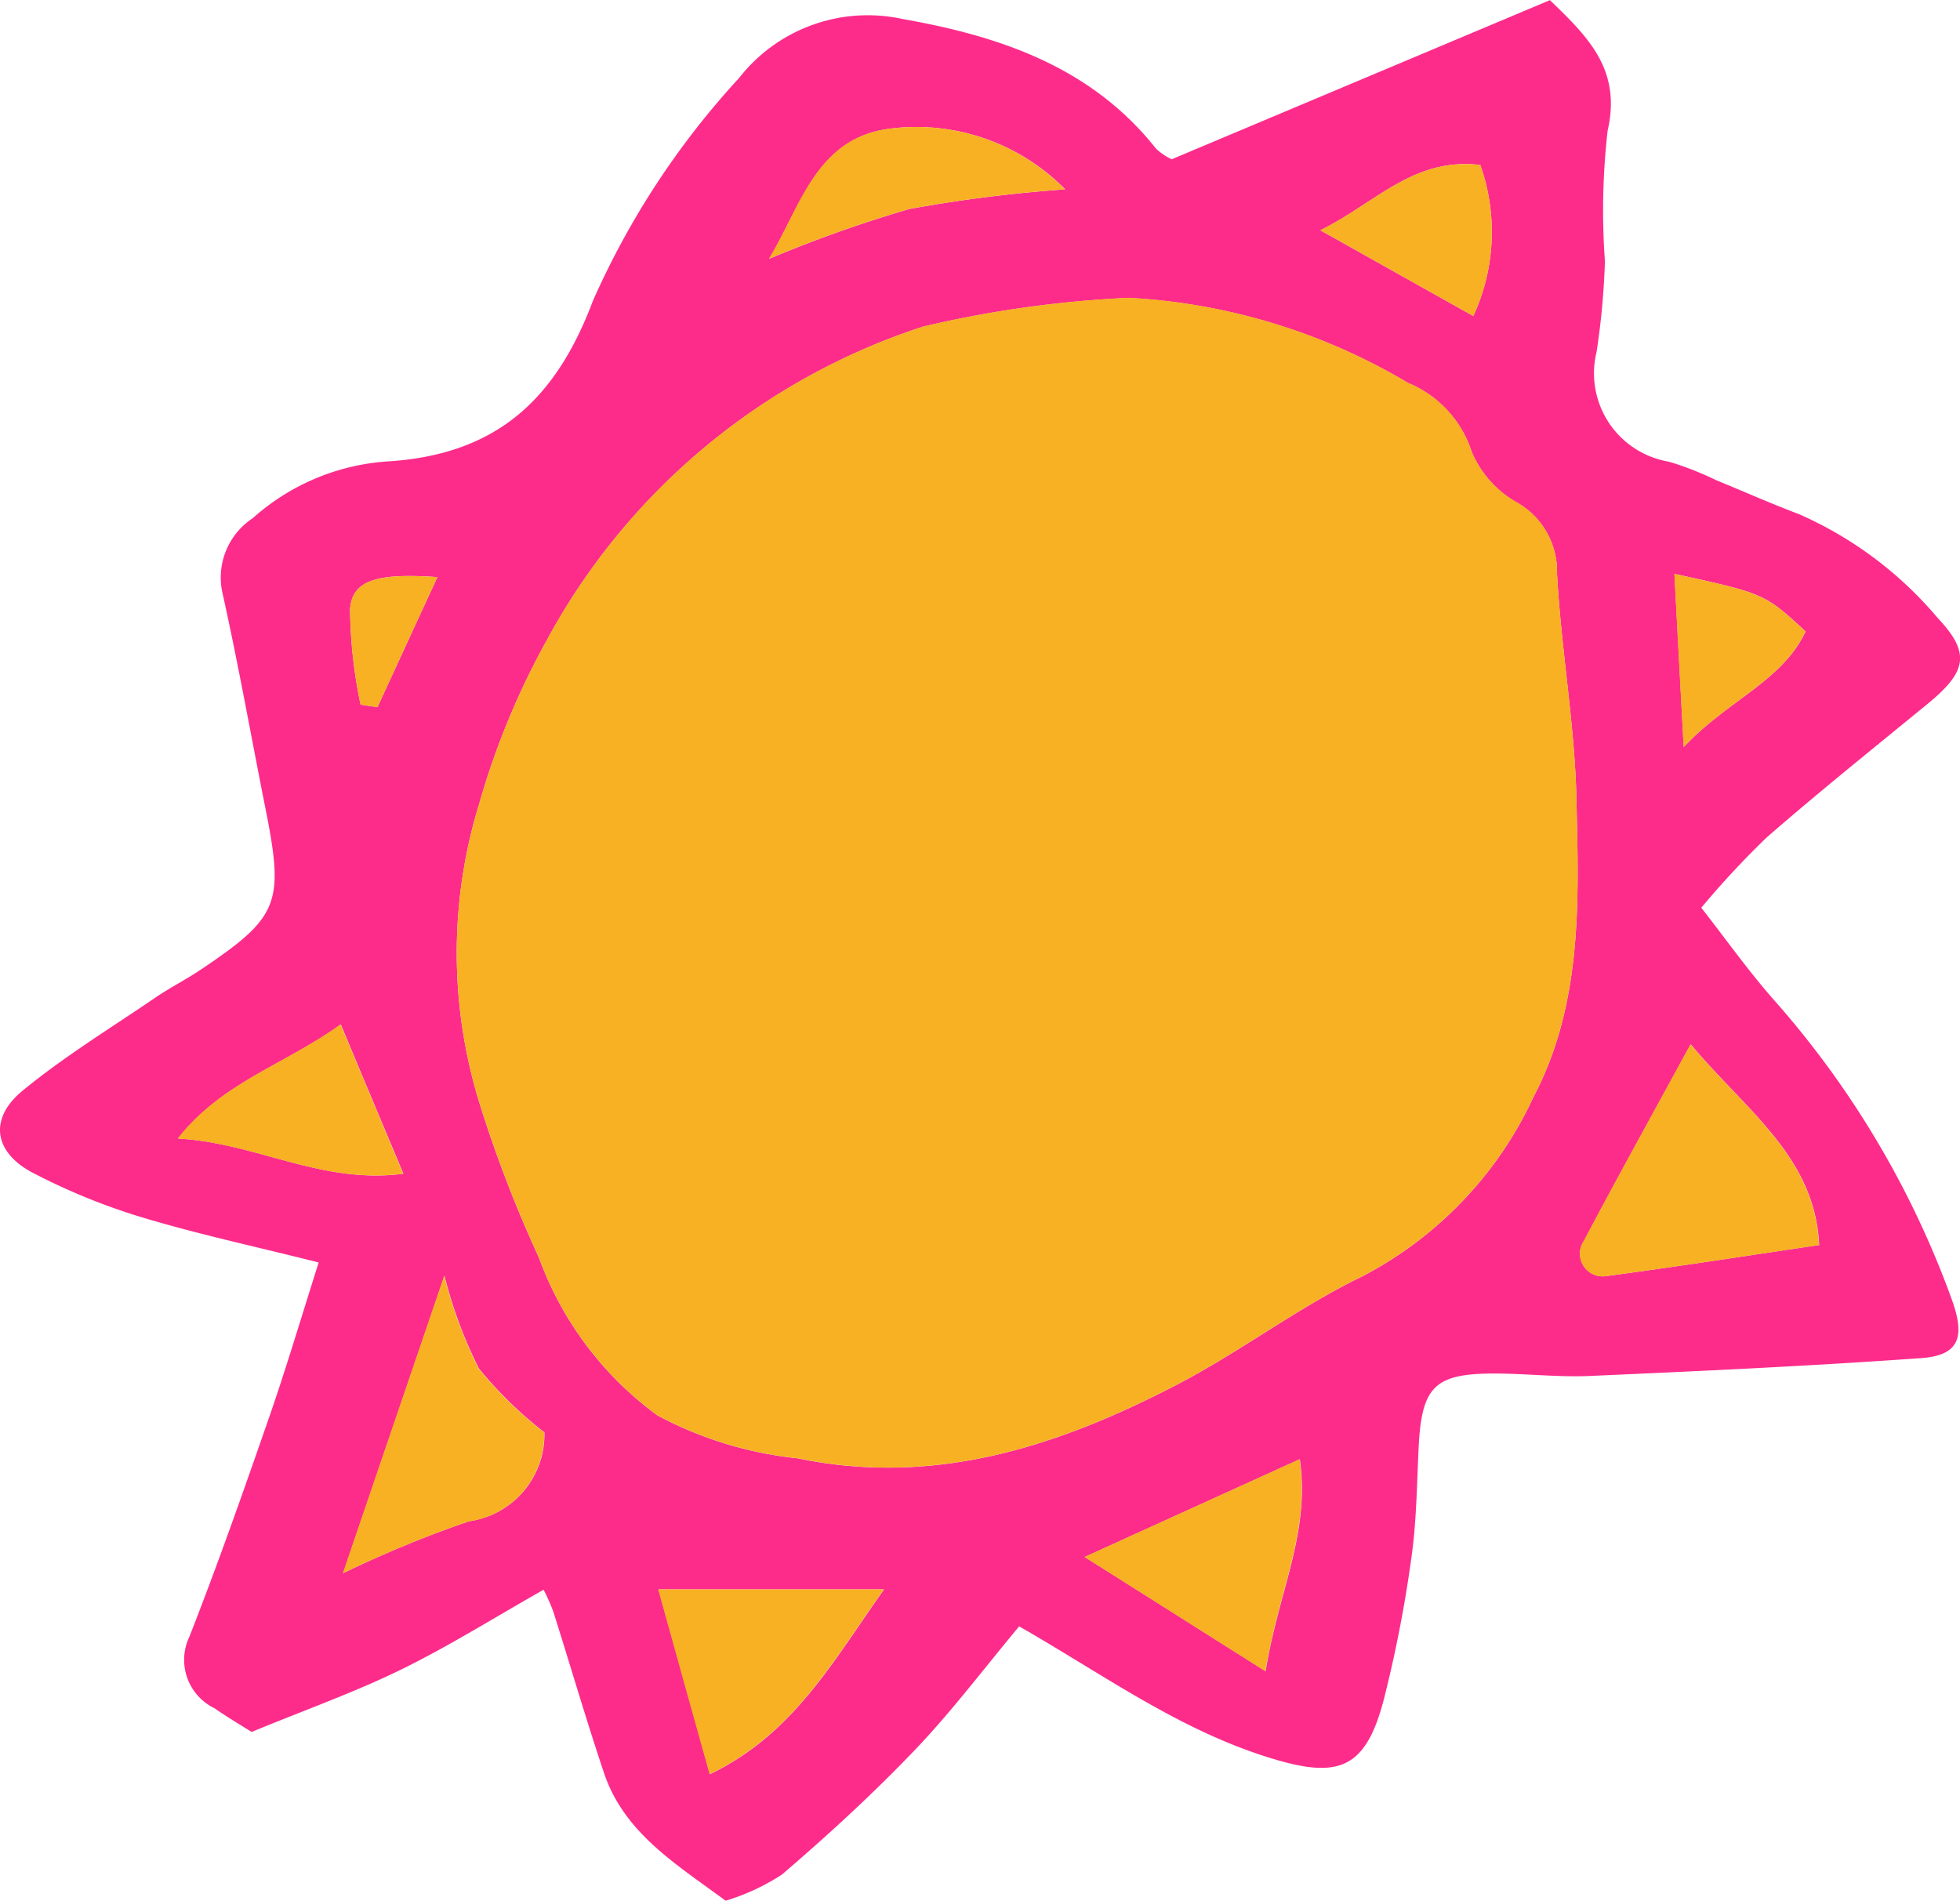
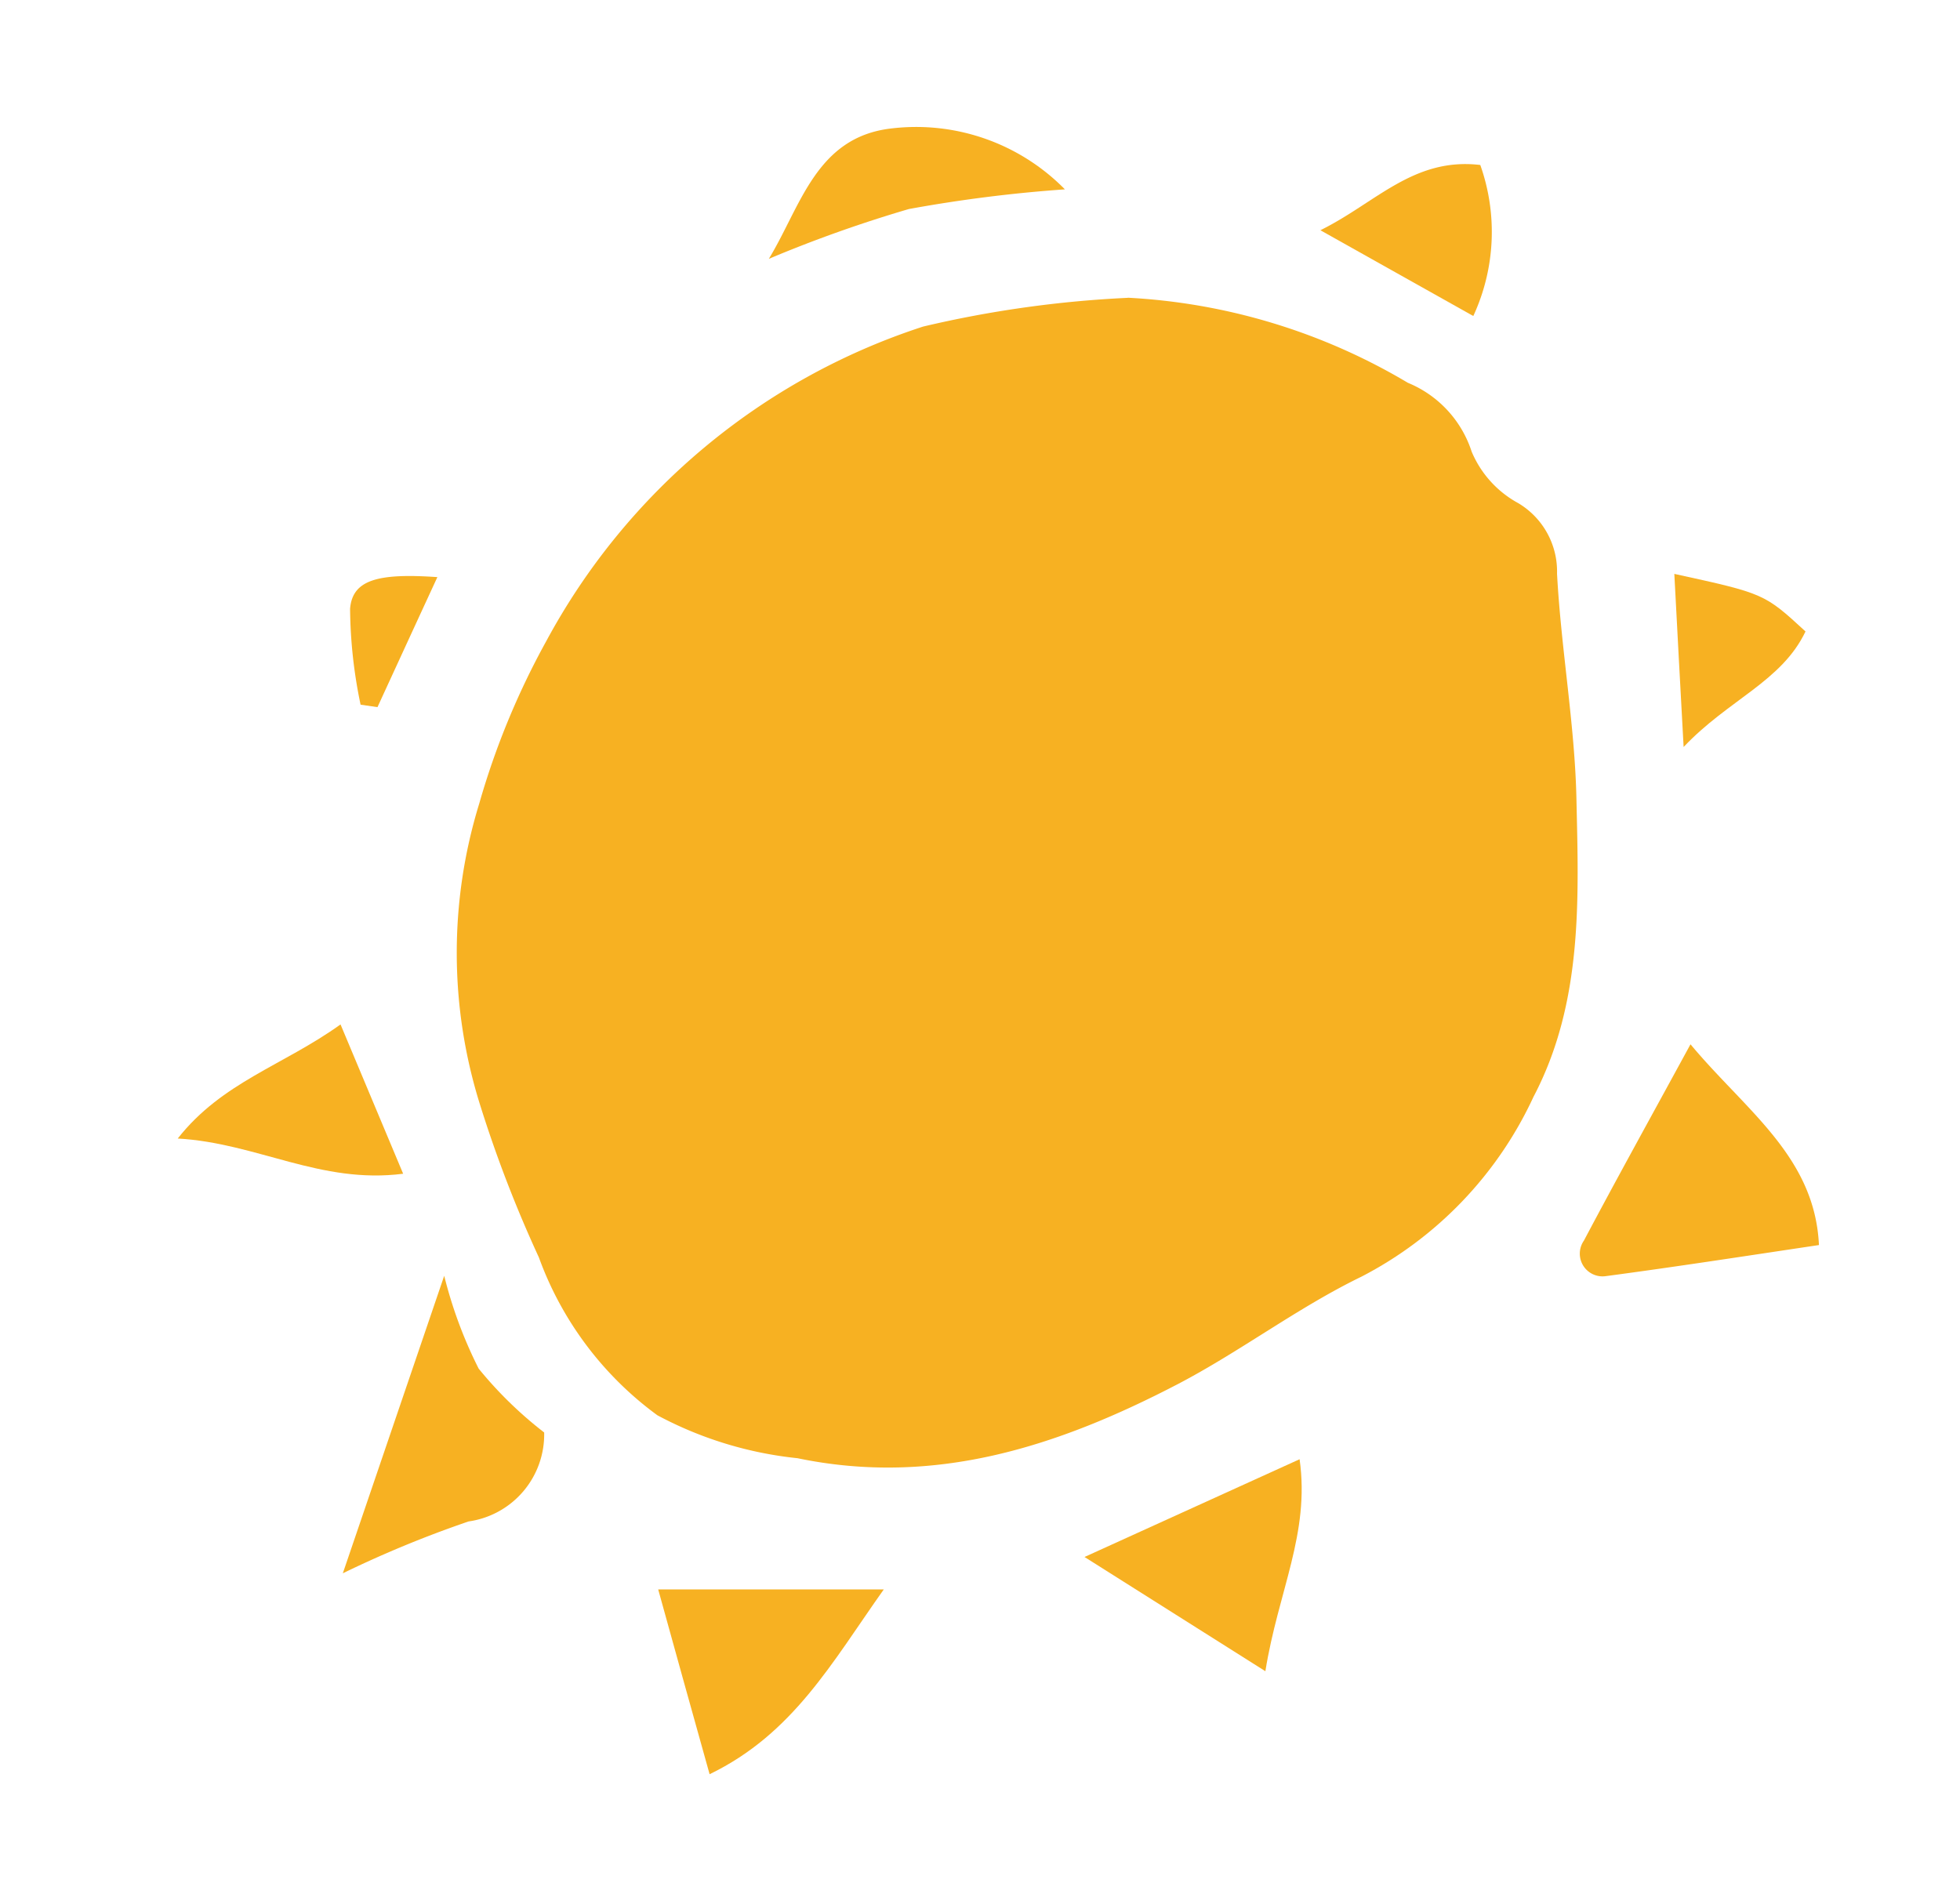
<svg xmlns="http://www.w3.org/2000/svg" width="53.372" height="51.763" viewBox="0 0 53.372 51.763">
  <g transform="translate(-229.681 -342.056)">
-     <path d="M257.436,386.344c-.95,1.137-1.834,2.315-2.844,3.372-1.141,1.194-2.364,2.315-3.617,3.39a5.941,5.941,0,0,1-1.534.713c-1.368-1.008-2.766-1.853-3.311-3.475-.49-1.459-.919-2.937-1.383-4.4a5.3,5.3,0,0,0-.264-.594c-1.343.76-2.575,1.536-3.877,2.173-1.262.618-2.6,1.092-4.072,1.7-.225-.142-.628-.379-1.012-.645a1.465,1.465,0,0,1-.682-1.954c.776-1.978,1.481-3.985,2.178-5.994.475-1.371.886-2.764,1.341-4.192-1.779-.448-3.323-.78-4.83-1.235a17.179,17.179,0,0,1-2.94-1.2c-1.079-.559-1.222-1.481-.291-2.246,1.139-.935,2.41-1.711,3.631-2.544.392-.267.82-.482,1.214-.747,2.138-1.435,2.282-1.807,1.768-4.385-.393-1.975-.744-3.958-1.182-5.922a1.936,1.936,0,0,1,.836-1.992,6.11,6.11,0,0,1,3.732-1.549c2.914-.2,4.521-1.691,5.525-4.359a22.2,22.2,0,0,1,3.982-6.076,4.448,4.448,0,0,1,4.457-1.609c2.638.465,5.135,1.3,6.9,3.531a1.715,1.715,0,0,0,.425.289l10.3-4.334c1.078,1.035,1.947,1.914,1.571,3.561a19.177,19.177,0,0,0-.073,3.546,20.422,20.422,0,0,1-.227,2.471,2.441,2.441,0,0,0,1.968,2.991,8.486,8.486,0,0,1,1.279.5c.755.309,1.5.641,2.264.929a10.416,10.416,0,0,1,3.788,2.84c.917.971.756,1.477-.311,2.348-1.464,1.2-2.937,2.38-4.361,3.621a24.358,24.358,0,0,0-1.776,1.91c.674.861,1.282,1.721,1.974,2.506a25.246,25.246,0,0,1,4.846,8.158c.369,1.015.214,1.521-.814,1.6-3.009.215-6.025.354-9.04.487-.887.039-1.78-.071-2.669-.066-1.58.011-1.918.382-1.995,2.046-.047,1-.057,2.011-.2,3a35.021,35.021,0,0,1-.743,3.816c-.5,1.931-1.247,2.185-3.122,1.6-2.471-.765-4.524-2.268-6.809-3.575m2.957-36.179a30.321,30.321,0,0,0-5.576.782,17.975,17.975,0,0,0-10.264,8.573,21.148,21.148,0,0,0-1.823,4.421,13.809,13.809,0,0,0,.031,8.225,34.563,34.563,0,0,0,1.594,4.13,9.214,9.214,0,0,0,3.227,4.3,10.328,10.328,0,0,0,3.815,1.169c3.748.78,7.108-.328,10.341-2.009,1.715-.893,3.276-2.089,5.012-2.932a10.448,10.448,0,0,0,4.689-4.9c1.358-2.582,1.228-5.434,1.169-8.127-.044-2-.418-4.07-.528-6.12a2.163,2.163,0,0,0-1.057-1.92,2.86,2.86,0,0,1-1.267-1.4,3.041,3.041,0,0,0-1.738-1.878,16.579,16.579,0,0,0-7.625-2.316M275.718,370.5c-1.065,1.952-2,3.638-2.9,5.342a.618.618,0,0,0,.6.966c1.9-.253,3.794-.549,5.8-.845-.113-2.412-2-3.666-3.494-5.463m-36.7,14.4a30.247,30.247,0,0,1,3.424-1.413,2.39,2.39,0,0,0,2.058-2.422,10.881,10.881,0,0,1-1.784-1.739,12.074,12.074,0,0,1-.938-2.528l-2.76,8.1m8.588.443c.443,1.586.906,3.247,1.4,5.033,2.273-1.1,3.324-3.034,4.742-5.033Zm16.532,2.228c.352-2.19,1.218-3.75.932-5.773l-5.856,2.662,4.924,3.111m-13.52-38.464a35.817,35.817,0,0,1,3.812-1.356,38.564,38.564,0,0,1,4.25-.536,5.679,5.679,0,0,0-4.733-1.657c-2.046.238-2.459,2.124-3.329,3.549m-11.663,20.85c-1.562,1.12-3.226,1.571-4.433,3.107,2.163.123,3.883,1.248,6.138.959-.583-1.389-1.1-2.614-1.705-4.066M269.8,350.662a5.45,5.45,0,0,0,.19-4.113c-1.819-.215-2.848,1.036-4.354,1.778l4.164,2.335m5.478,7.023c.08,1.493.157,2.921.253,4.714,1.216-1.291,2.669-1.783,3.318-3.146-1.12-1.032-1.12-1.032-3.571-1.568M239.5,361.247l.46.067c.538-1.17,1.077-2.339,1.631-3.541-1.625-.113-2.313.075-2.377.862a13.159,13.159,0,0,0,.286,2.612" fill="#fd2c8b" />
    <path d="M250.617,349.105c.869-1.425,1.283-3.312,3.329-3.55a5.677,5.677,0,0,1,4.733,1.658,38.564,38.564,0,0,0-4.25.536,35.817,35.817,0,0,0-3.812,1.356" fill="#f7b122" />
    <path d="M260.393,350.164a16.581,16.581,0,0,1,7.625,2.317,3.039,3.039,0,0,1,1.738,1.877,2.856,2.856,0,0,0,1.267,1.4,2.164,2.164,0,0,1,1.057,1.92c.11,2.05.484,4.118.528,6.12.059,2.693.189,5.545-1.169,8.128a10.446,10.446,0,0,1-4.689,4.9c-1.736.843-3.3,2.04-5.012,2.932-3.233,1.681-6.593,2.79-10.341,2.01a10.328,10.328,0,0,1-3.815-1.169,9.219,9.219,0,0,1-3.227-4.3,34.514,34.514,0,0,1-1.594-4.131,13.809,13.809,0,0,1-.031-8.225,21.171,21.171,0,0,1,1.823-4.421,17.969,17.969,0,0,1,10.264-8.572,30.321,30.321,0,0,1,5.576-.783" fill="#f7b122" />
    <path d="M275.718,370.5c1.5,1.8,3.381,3.051,3.494,5.463-2.007.3-3.9.593-5.8.846a.619.619,0,0,1-.6-.967c.9-1.7,1.837-3.389,2.9-5.342" fill="#f7b122" />
    <path d="M239.017,384.9c.977-2.868,1.829-5.368,2.76-8.1a12.074,12.074,0,0,0,.938,2.528,10.842,10.842,0,0,0,1.784,1.739,2.392,2.392,0,0,1-2.058,2.423,30.043,30.043,0,0,0-3.424,1.412" fill="#f7b122" />
    <path d="M247.6,385.341h6.147c-1.418,2-2.469,3.932-4.743,5.033-.5-1.786-.962-3.447-1.4-5.033" fill="#f7b122" />
    <path d="M264.138,387.569l-4.925-3.111,5.857-2.662c.285,2.023-.58,3.583-.932,5.773" fill="#f7b122" />
    <path d="M238.954,369.955c.609,1.452,1.123,2.677,1.705,4.066-2.255.29-3.975-.836-6.138-.959,1.207-1.536,2.871-1.987,4.433-3.107" fill="#f7b122" />
    <path d="M269.8,350.662l-4.164-2.336c1.506-.741,2.534-1.992,4.354-1.777a5.454,5.454,0,0,1-.19,4.113" fill="#f7b122" />
    <path d="M275.274,357.685c2.451.536,2.451.536,3.572,1.568-.65,1.364-2.1,1.855-3.319,3.146-.1-1.793-.173-3.221-.253-4.714" fill="#f7b122" />
    <path d="M239.5,361.247a13.159,13.159,0,0,1-.286-2.612c.064-.787.752-.975,2.377-.862-.554,1.2-1.093,2.371-1.631,3.541l-.46-.067" fill="#f7b122" />
  </g>
</svg>